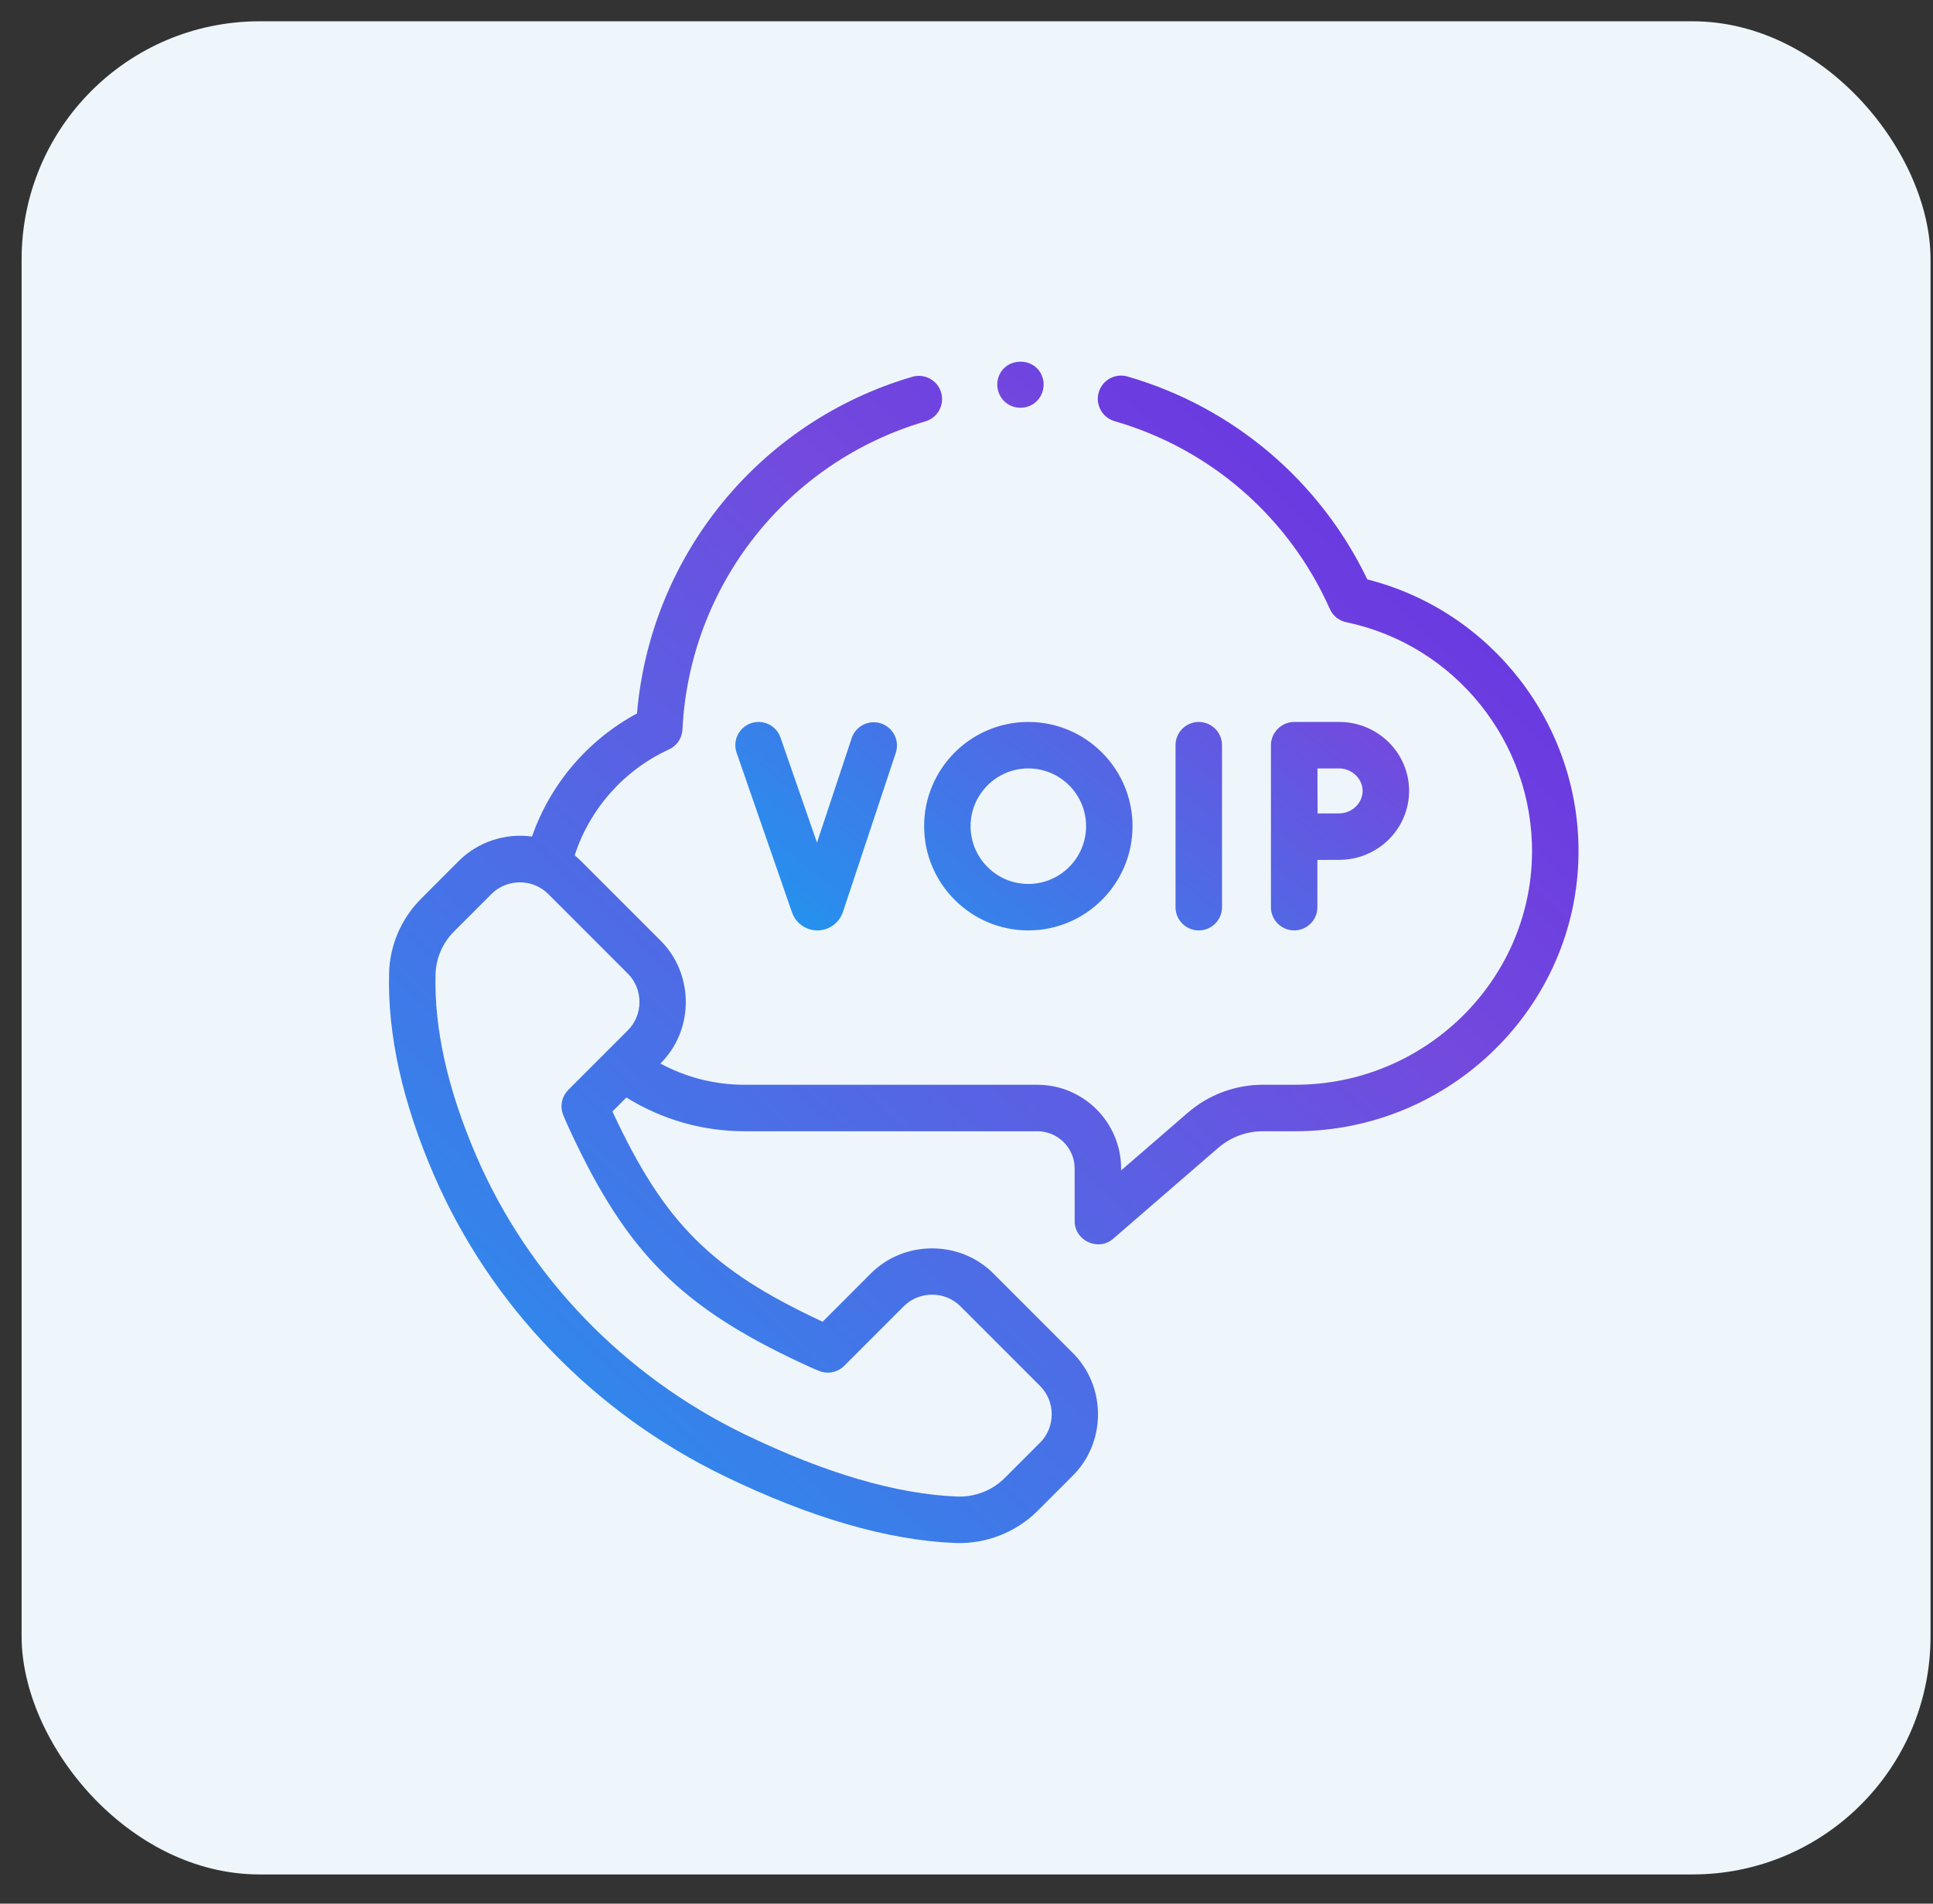
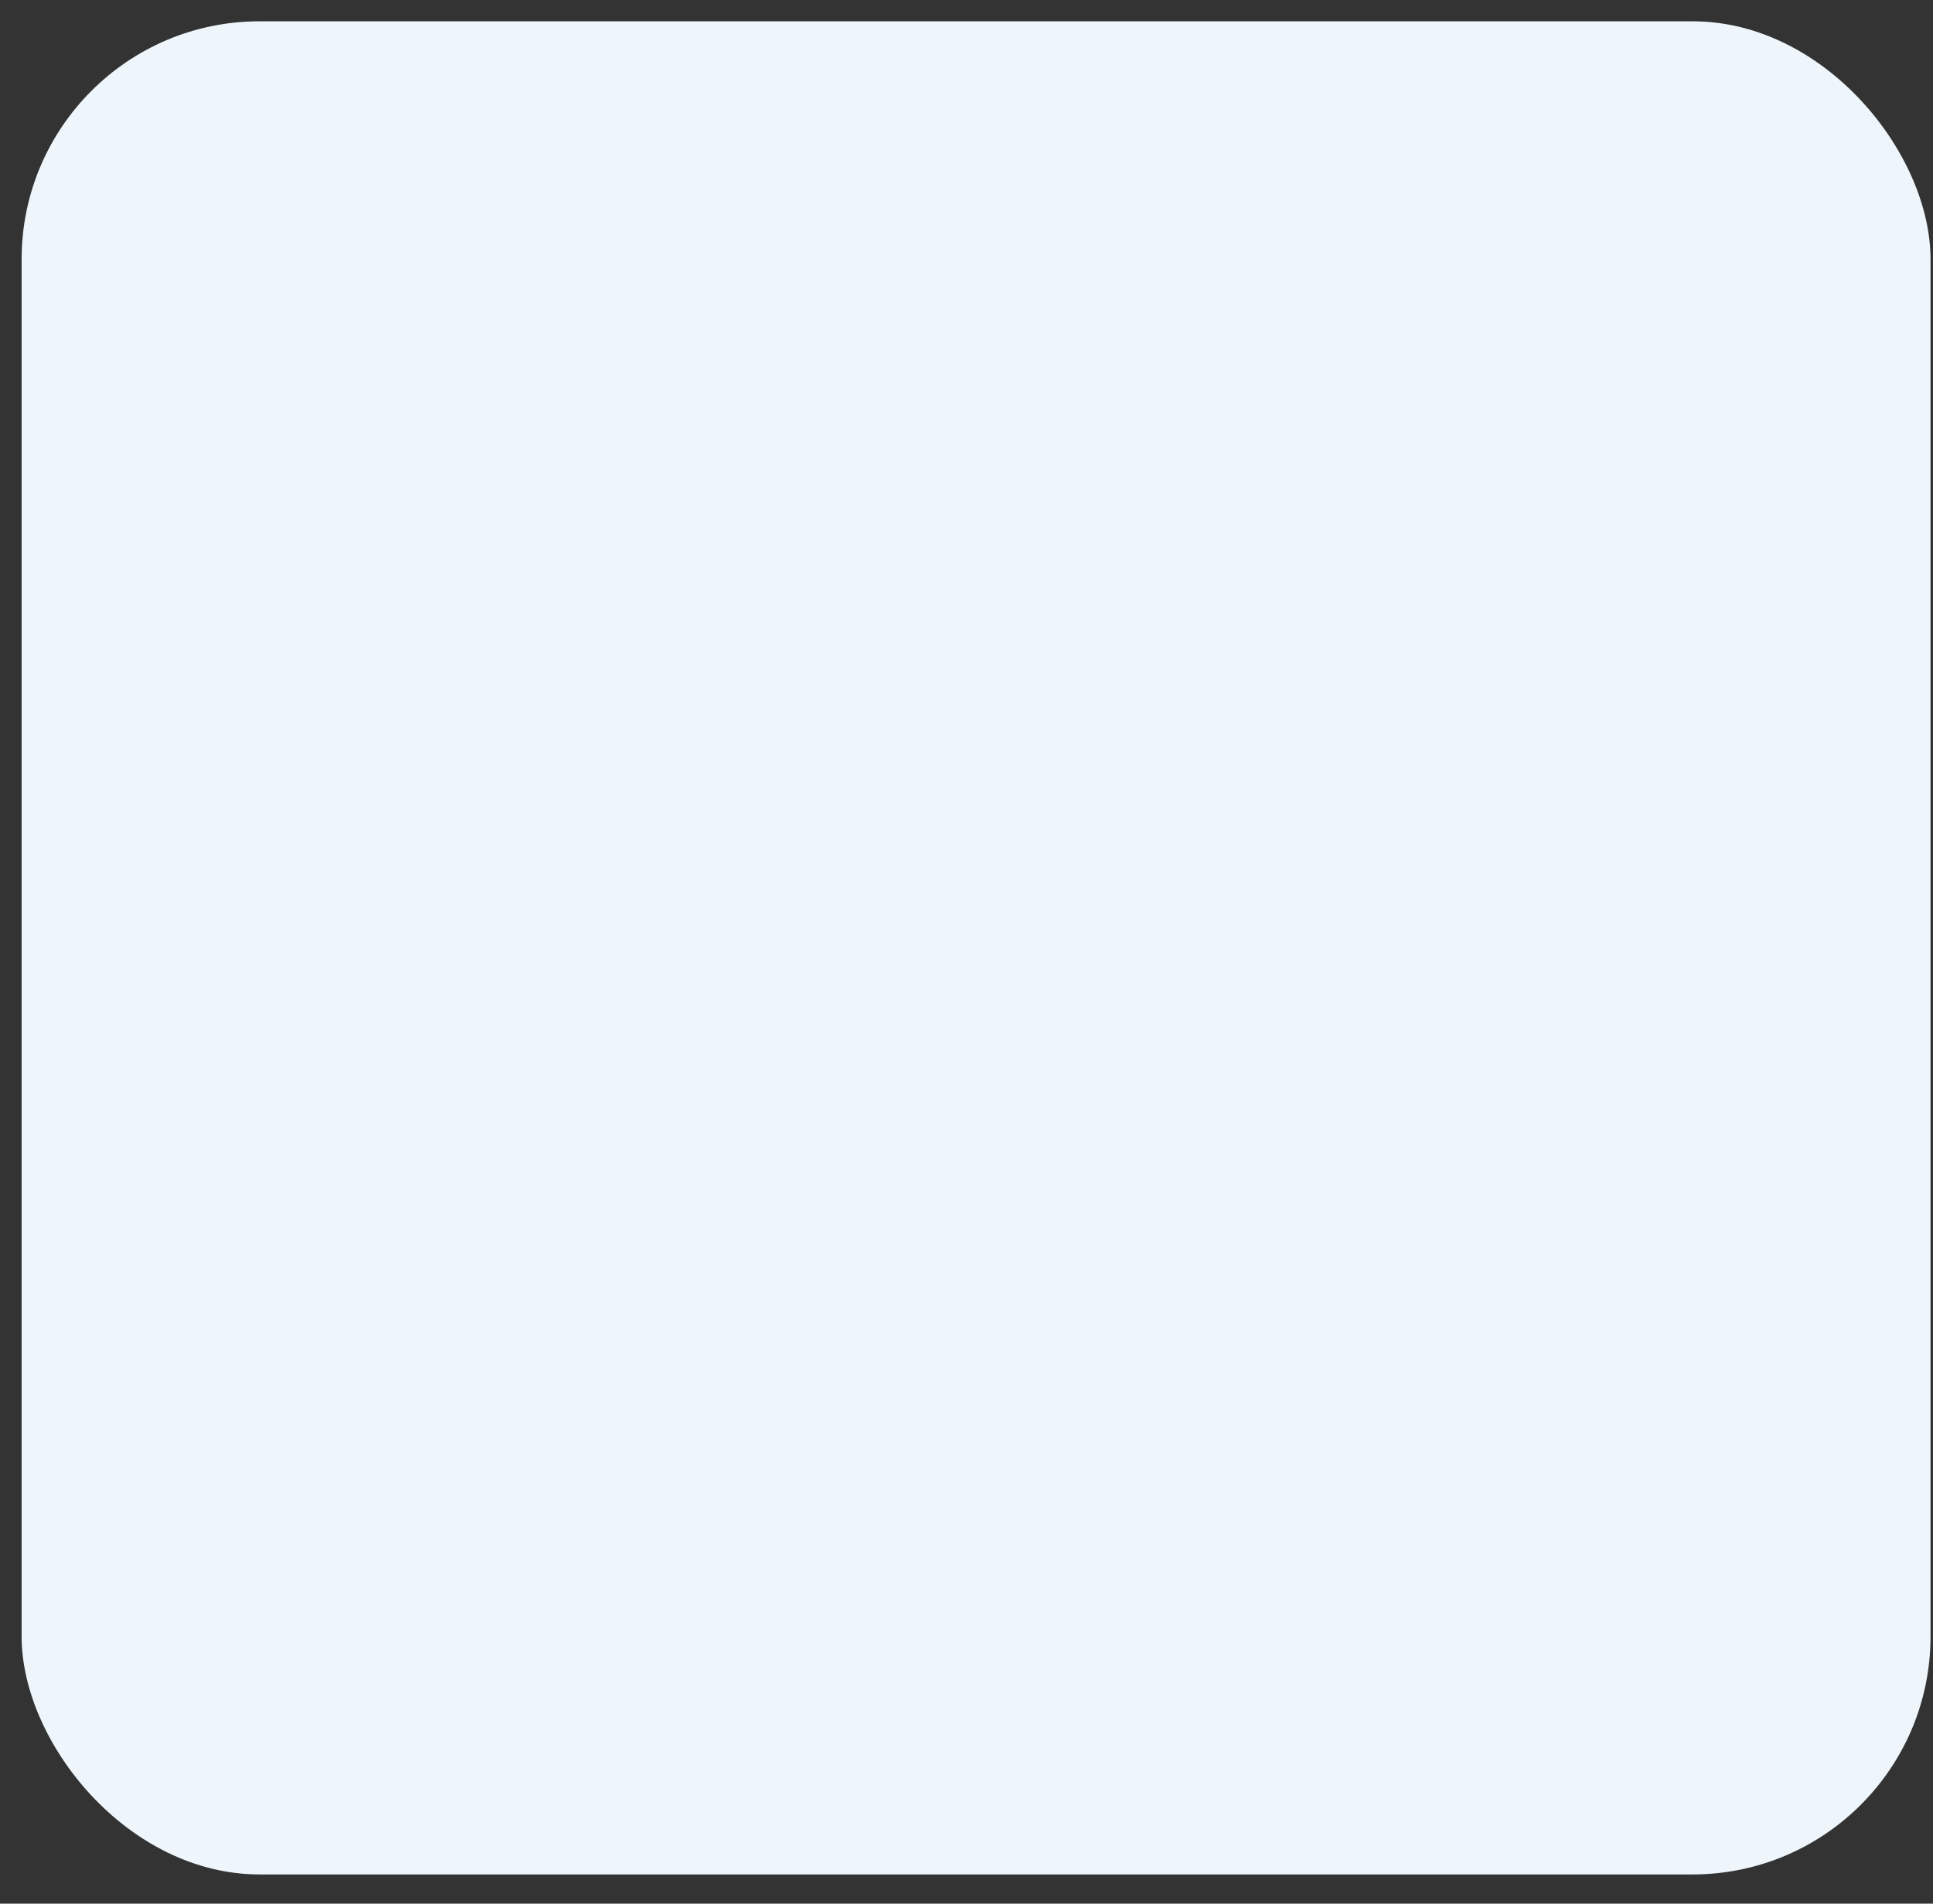
<svg xmlns="http://www.w3.org/2000/svg" width="65" height="64" viewBox="0 0 65 64" fill="none">
  <rect x="0" y="0" width="65" height="64" fill="#333333" stroke="none" />
  <rect x="0.727" y="0.716" width="64.19" height="62.302" rx="8" fill="#EEF6FB" />
  <g clip-path="url(#clip0_692_1349)">
-     <path d="M45.979 19.48C44.381 16.159 41.462 13.684 37.914 12.658C37.499 12.538 37.066 12.777 36.946 13.191C36.827 13.606 37.065 14.039 37.48 14.159C40.711 15.093 43.348 17.394 44.717 20.472C44.767 20.585 44.843 20.685 44.94 20.763C45.036 20.84 45.15 20.894 45.271 20.919C48.923 21.681 51.55 24.946 51.517 28.683C51.478 32.976 47.909 36.469 43.559 36.469H42.464C41.538 36.47 40.643 36.803 39.943 37.408L37.699 39.349V39.288C37.699 37.734 36.436 36.47 34.882 36.47H25.039C24.041 36.47 23.077 36.225 22.206 35.755L22.219 35.742C22.255 35.707 22.289 35.671 22.322 35.634C23.346 34.5 23.3 32.711 22.219 31.63L19.537 28.948C19.47 28.881 19.398 28.817 19.325 28.756C19.829 27.194 20.984 25.887 22.494 25.197C22.624 25.137 22.735 25.043 22.816 24.924C22.896 24.806 22.942 24.667 22.949 24.524C23.186 19.688 26.468 15.526 31.117 14.167C31.531 14.046 31.768 13.612 31.647 13.198C31.526 12.784 31.092 12.546 30.678 12.668C25.54 14.17 21.869 18.684 21.42 23.986C19.768 24.874 18.5 26.365 17.889 28.125C16.988 28 16.068 28.305 15.425 28.948L14.167 30.207C13.495 30.879 13.11 31.768 13.084 32.711C13.027 34.777 13.534 37.059 14.588 39.496C16.497 43.903 19.97 47.502 24.37 49.631C27.261 51.03 29.867 51.785 32.118 51.875C33.144 51.916 34.166 51.52 34.892 50.793L36.081 49.604C37.202 48.484 37.202 46.614 36.081 45.493L33.399 42.81C32.278 41.69 30.408 41.69 29.287 42.81L27.662 44.436L27.618 44.415C23.915 42.687 22.344 41.117 20.615 37.413C20.608 37.398 20.601 37.383 20.594 37.368L21.064 36.898C22.262 37.641 23.623 38.032 25.039 38.032H34.882C35.574 38.032 36.137 38.595 36.137 39.288V41.058C36.137 41.712 36.932 42.079 37.429 41.649L40.965 38.59C41.382 38.23 41.914 38.032 42.464 38.032H43.559C48.763 38.032 53.033 33.844 53.08 28.697C53.118 24.351 50.154 20.537 45.979 19.48ZM26.957 45.831C27.325 46.003 27.538 46.088 27.547 46.092C27.689 46.148 27.844 46.162 27.994 46.131C28.143 46.1 28.281 46.026 28.389 45.918L30.392 43.915C30.91 43.397 31.776 43.397 32.294 43.915L34.976 46.597C35.495 47.116 35.495 47.981 34.976 48.499L33.787 49.688C33.366 50.11 32.781 50.337 32.18 50.313C30.145 50.232 27.747 49.529 25.05 48.225C20.988 46.259 17.781 42.938 16.022 38.874C15.059 36.649 14.596 34.59 14.646 32.754C14.661 32.212 14.883 31.7 15.271 31.312L16.53 30.053C17.047 29.535 17.913 29.535 18.432 30.053L21.114 32.735C21.633 33.254 21.633 34.119 21.114 34.637L19.111 36.641C19.003 36.749 18.929 36.886 18.898 37.036C18.867 37.185 18.881 37.341 18.938 37.483C18.941 37.491 19.027 37.705 19.199 38.074C21.092 42.127 22.904 43.94 26.957 45.831Z" fill="url(#paint0_linear_692_1349)" />
-     <path d="M41.092 30.499V25.053C41.092 24.622 40.742 24.272 40.311 24.272C39.879 24.272 39.529 24.622 39.529 25.053V30.499C39.529 30.931 39.879 31.28 40.311 31.28C40.742 31.28 41.092 30.931 41.092 30.499ZM28.639 24.817L27.472 28.329L26.246 24.797C26.105 24.39 25.66 24.174 25.252 24.315C24.844 24.457 24.628 24.902 24.77 25.309L26.634 30.679C26.697 30.855 26.812 31.007 26.965 31.115C27.117 31.222 27.299 31.28 27.486 31.28L27.492 31.28C27.877 31.278 28.218 31.031 28.344 30.662L30.122 25.309C30.258 24.9 30.036 24.458 29.627 24.322C29.217 24.186 28.775 24.408 28.639 24.817ZM44.299 30.499V28.911C44.575 28.909 44.861 28.908 45.034 28.908C46.329 28.908 47.383 27.868 47.383 26.59C47.383 25.312 46.329 24.272 45.034 24.272H43.518C43.093 24.272 42.737 24.628 42.737 25.053V30.499C42.737 30.931 43.087 31.28 43.518 31.28C43.95 31.28 44.299 30.931 44.299 30.499ZM45.034 25.835C45.46 25.835 45.82 26.181 45.82 26.59C45.82 27 45.46 27.346 45.034 27.346C44.862 27.346 44.58 27.347 44.306 27.348C44.304 27.096 44.303 26.843 44.303 26.59C44.303 26.439 44.302 26.134 44.302 25.835H45.034ZM31.075 27.776C31.075 29.708 32.647 31.28 34.579 31.28C36.511 31.28 38.083 29.708 38.083 27.776C38.083 25.844 36.511 24.272 34.579 24.272C32.647 24.272 31.075 25.844 31.075 27.776ZM36.521 27.776C36.521 28.847 35.65 29.718 34.579 29.718C33.508 29.718 32.637 28.847 32.637 27.776C32.637 26.706 33.508 25.834 34.579 25.834C35.65 25.834 36.521 26.706 36.521 27.776ZM35.035 12.631C34.776 11.999 33.852 12.004 33.593 12.631C33.465 12.939 33.552 13.303 33.804 13.521C34.057 13.739 34.429 13.77 34.716 13.6C35.044 13.405 35.182 12.982 35.035 12.631Z" fill="url(#paint1_linear_692_1349)" />
+     <path d="M45.979 19.48C44.381 16.159 41.462 13.684 37.914 12.658C37.499 12.538 37.066 12.777 36.946 13.191C36.827 13.606 37.065 14.039 37.48 14.159C40.711 15.093 43.348 17.394 44.717 20.472C44.767 20.585 44.843 20.685 44.94 20.763C45.036 20.84 45.15 20.894 45.271 20.919C48.923 21.681 51.55 24.946 51.517 28.683C51.478 32.976 47.909 36.469 43.559 36.469H42.464C41.538 36.47 40.643 36.803 39.943 37.408L37.699 39.349V39.288C37.699 37.734 36.436 36.47 34.882 36.47H25.039C24.041 36.47 23.077 36.225 22.206 35.755L22.219 35.742C22.255 35.707 22.289 35.671 22.322 35.634C23.346 34.5 23.3 32.711 22.219 31.63L19.537 28.948C19.47 28.881 19.398 28.817 19.325 28.756C19.829 27.194 20.984 25.887 22.494 25.197C22.624 25.137 22.735 25.043 22.816 24.924C22.896 24.806 22.942 24.667 22.949 24.524C23.186 19.688 26.468 15.526 31.117 14.167C31.531 14.046 31.768 13.612 31.647 13.198C31.526 12.784 31.092 12.546 30.678 12.668C25.54 14.17 21.869 18.684 21.42 23.986C19.768 24.874 18.5 26.365 17.889 28.125C16.988 28 16.068 28.305 15.425 28.948L14.167 30.207C13.495 30.879 13.11 31.768 13.084 32.711C13.027 34.777 13.534 37.059 14.588 39.496C16.497 43.903 19.97 47.502 24.37 49.631C27.261 51.03 29.867 51.785 32.118 51.875C33.144 51.916 34.166 51.52 34.892 50.793L36.081 49.604C37.202 48.484 37.202 46.614 36.081 45.493L33.399 42.81C32.278 41.69 30.408 41.69 29.287 42.81L27.662 44.436L27.618 44.415C23.915 42.687 22.344 41.117 20.615 37.413C20.608 37.398 20.601 37.383 20.594 37.368L21.064 36.898C22.262 37.641 23.623 38.032 25.039 38.032H34.882C35.574 38.032 36.137 38.595 36.137 39.288V41.058C36.137 41.712 36.932 42.079 37.429 41.649L40.965 38.59C41.382 38.23 41.914 38.032 42.464 38.032H43.559C48.763 38.032 53.033 33.844 53.08 28.697C53.118 24.351 50.154 20.537 45.979 19.48ZM26.957 45.831C27.325 46.003 27.538 46.088 27.547 46.092C27.689 46.148 27.844 46.162 27.994 46.131C28.143 46.1 28.281 46.026 28.389 45.918L30.392 43.915C30.91 43.397 31.776 43.397 32.294 43.915L34.976 46.597C35.495 47.116 35.495 47.981 34.976 48.499L33.787 49.688C33.366 50.11 32.781 50.337 32.18 50.313C30.145 50.232 27.747 49.529 25.05 48.225C20.988 46.259 17.781 42.938 16.022 38.874C15.059 36.649 14.596 34.59 14.646 32.754C14.661 32.212 14.883 31.7 15.271 31.312L16.53 30.053L21.114 32.735C21.633 33.254 21.633 34.119 21.114 34.637L19.111 36.641C19.003 36.749 18.929 36.886 18.898 37.036C18.867 37.185 18.881 37.341 18.938 37.483C18.941 37.491 19.027 37.705 19.199 38.074C21.092 42.127 22.904 43.94 26.957 45.831Z" fill="url(#paint0_linear_692_1349)" />
  </g>
  <defs>
    <linearGradient id="paint0_linear_692_1349" x1="60.52" y1="3.285" x2="-3.895" y2="72.367" gradientUnits="userSpaceOnUse">
      <stop offset="0.163" stop-color="#6533E2" />
      <stop offset="0.334" stop-color="#7349DE" />
      <stop offset="0.715" stop-color="#1F97EF" />
      <stop offset="1" stop-color="#57A1D7" />
    </linearGradient>
    <linearGradient id="paint1_linear_692_1349" x1="51.597" y1="7.608" x2="20.889" y2="45.895" gradientUnits="userSpaceOnUse">
      <stop offset="0.163" stop-color="#6533E2" />
      <stop offset="0.334" stop-color="#7349DE" />
      <stop offset="0.715" stop-color="#1F97EF" />
      <stop offset="1" stop-color="#57A1D7" />
    </linearGradient>
    <clipPath id="clip0_692_1349">
-       <rect width="40" height="40" fill="white" transform="translate(13.08 12.018)" />
-     </clipPath>
+       </clipPath>
  </defs>
</svg>